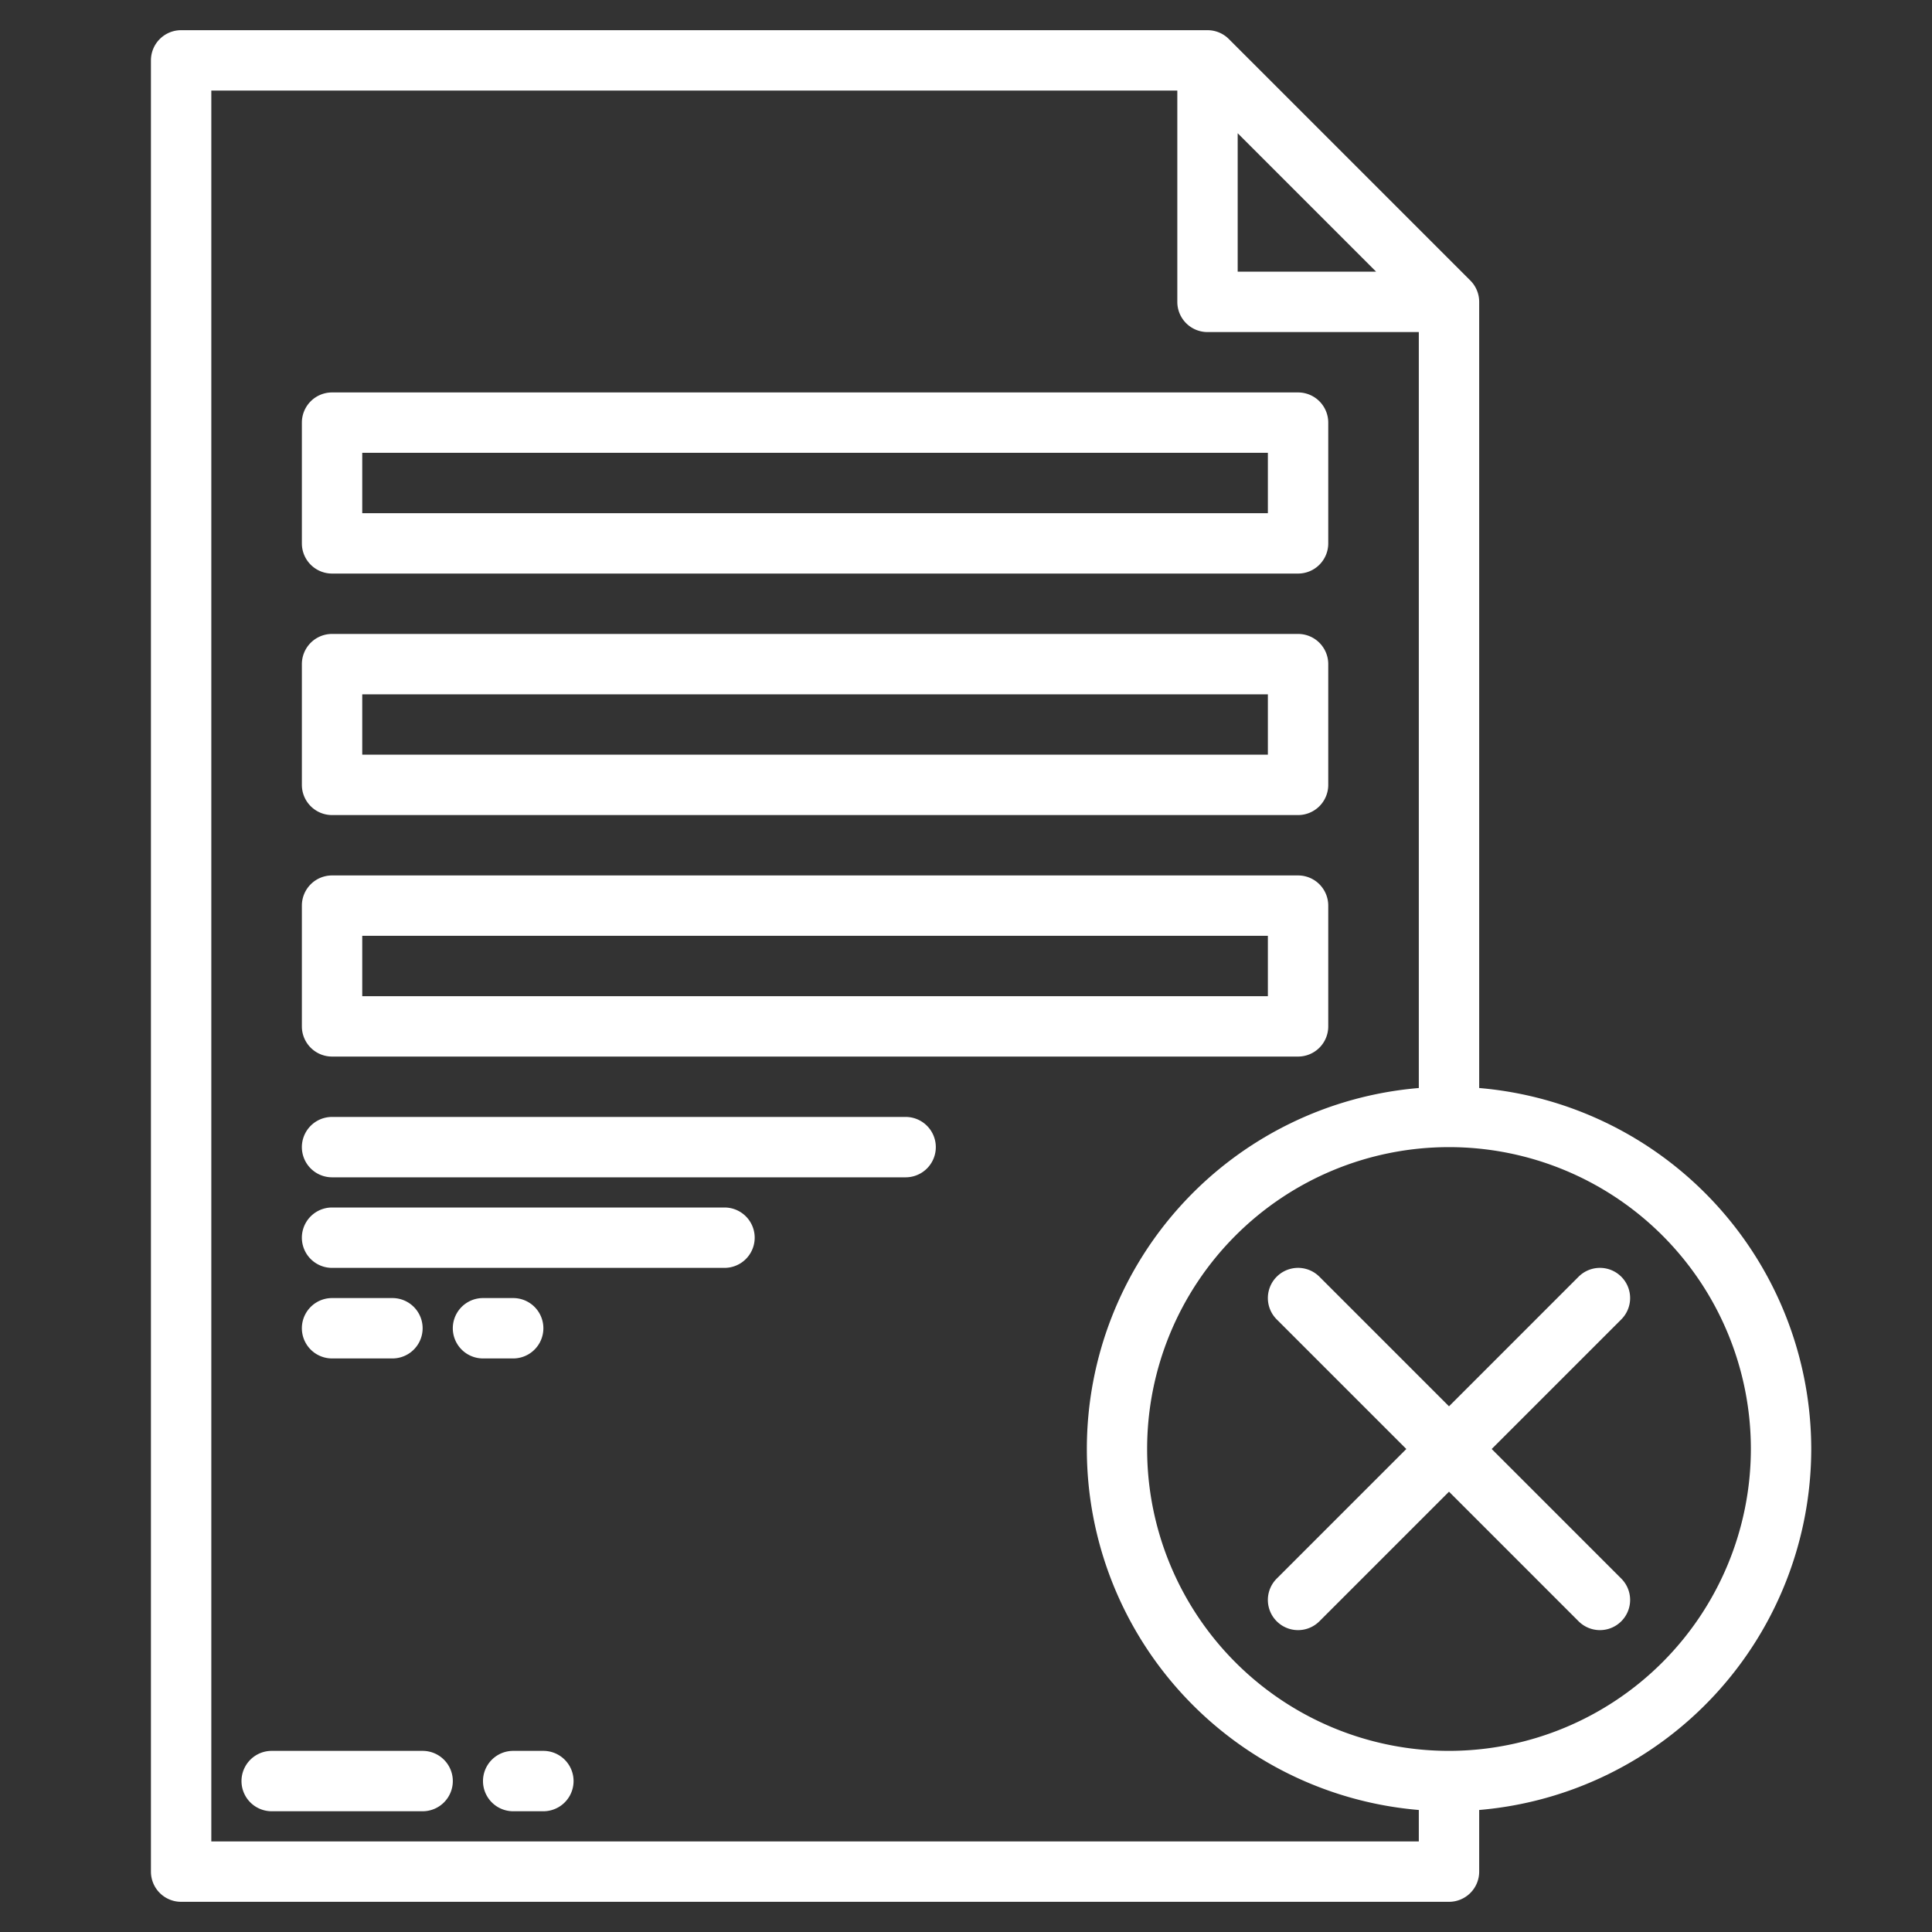
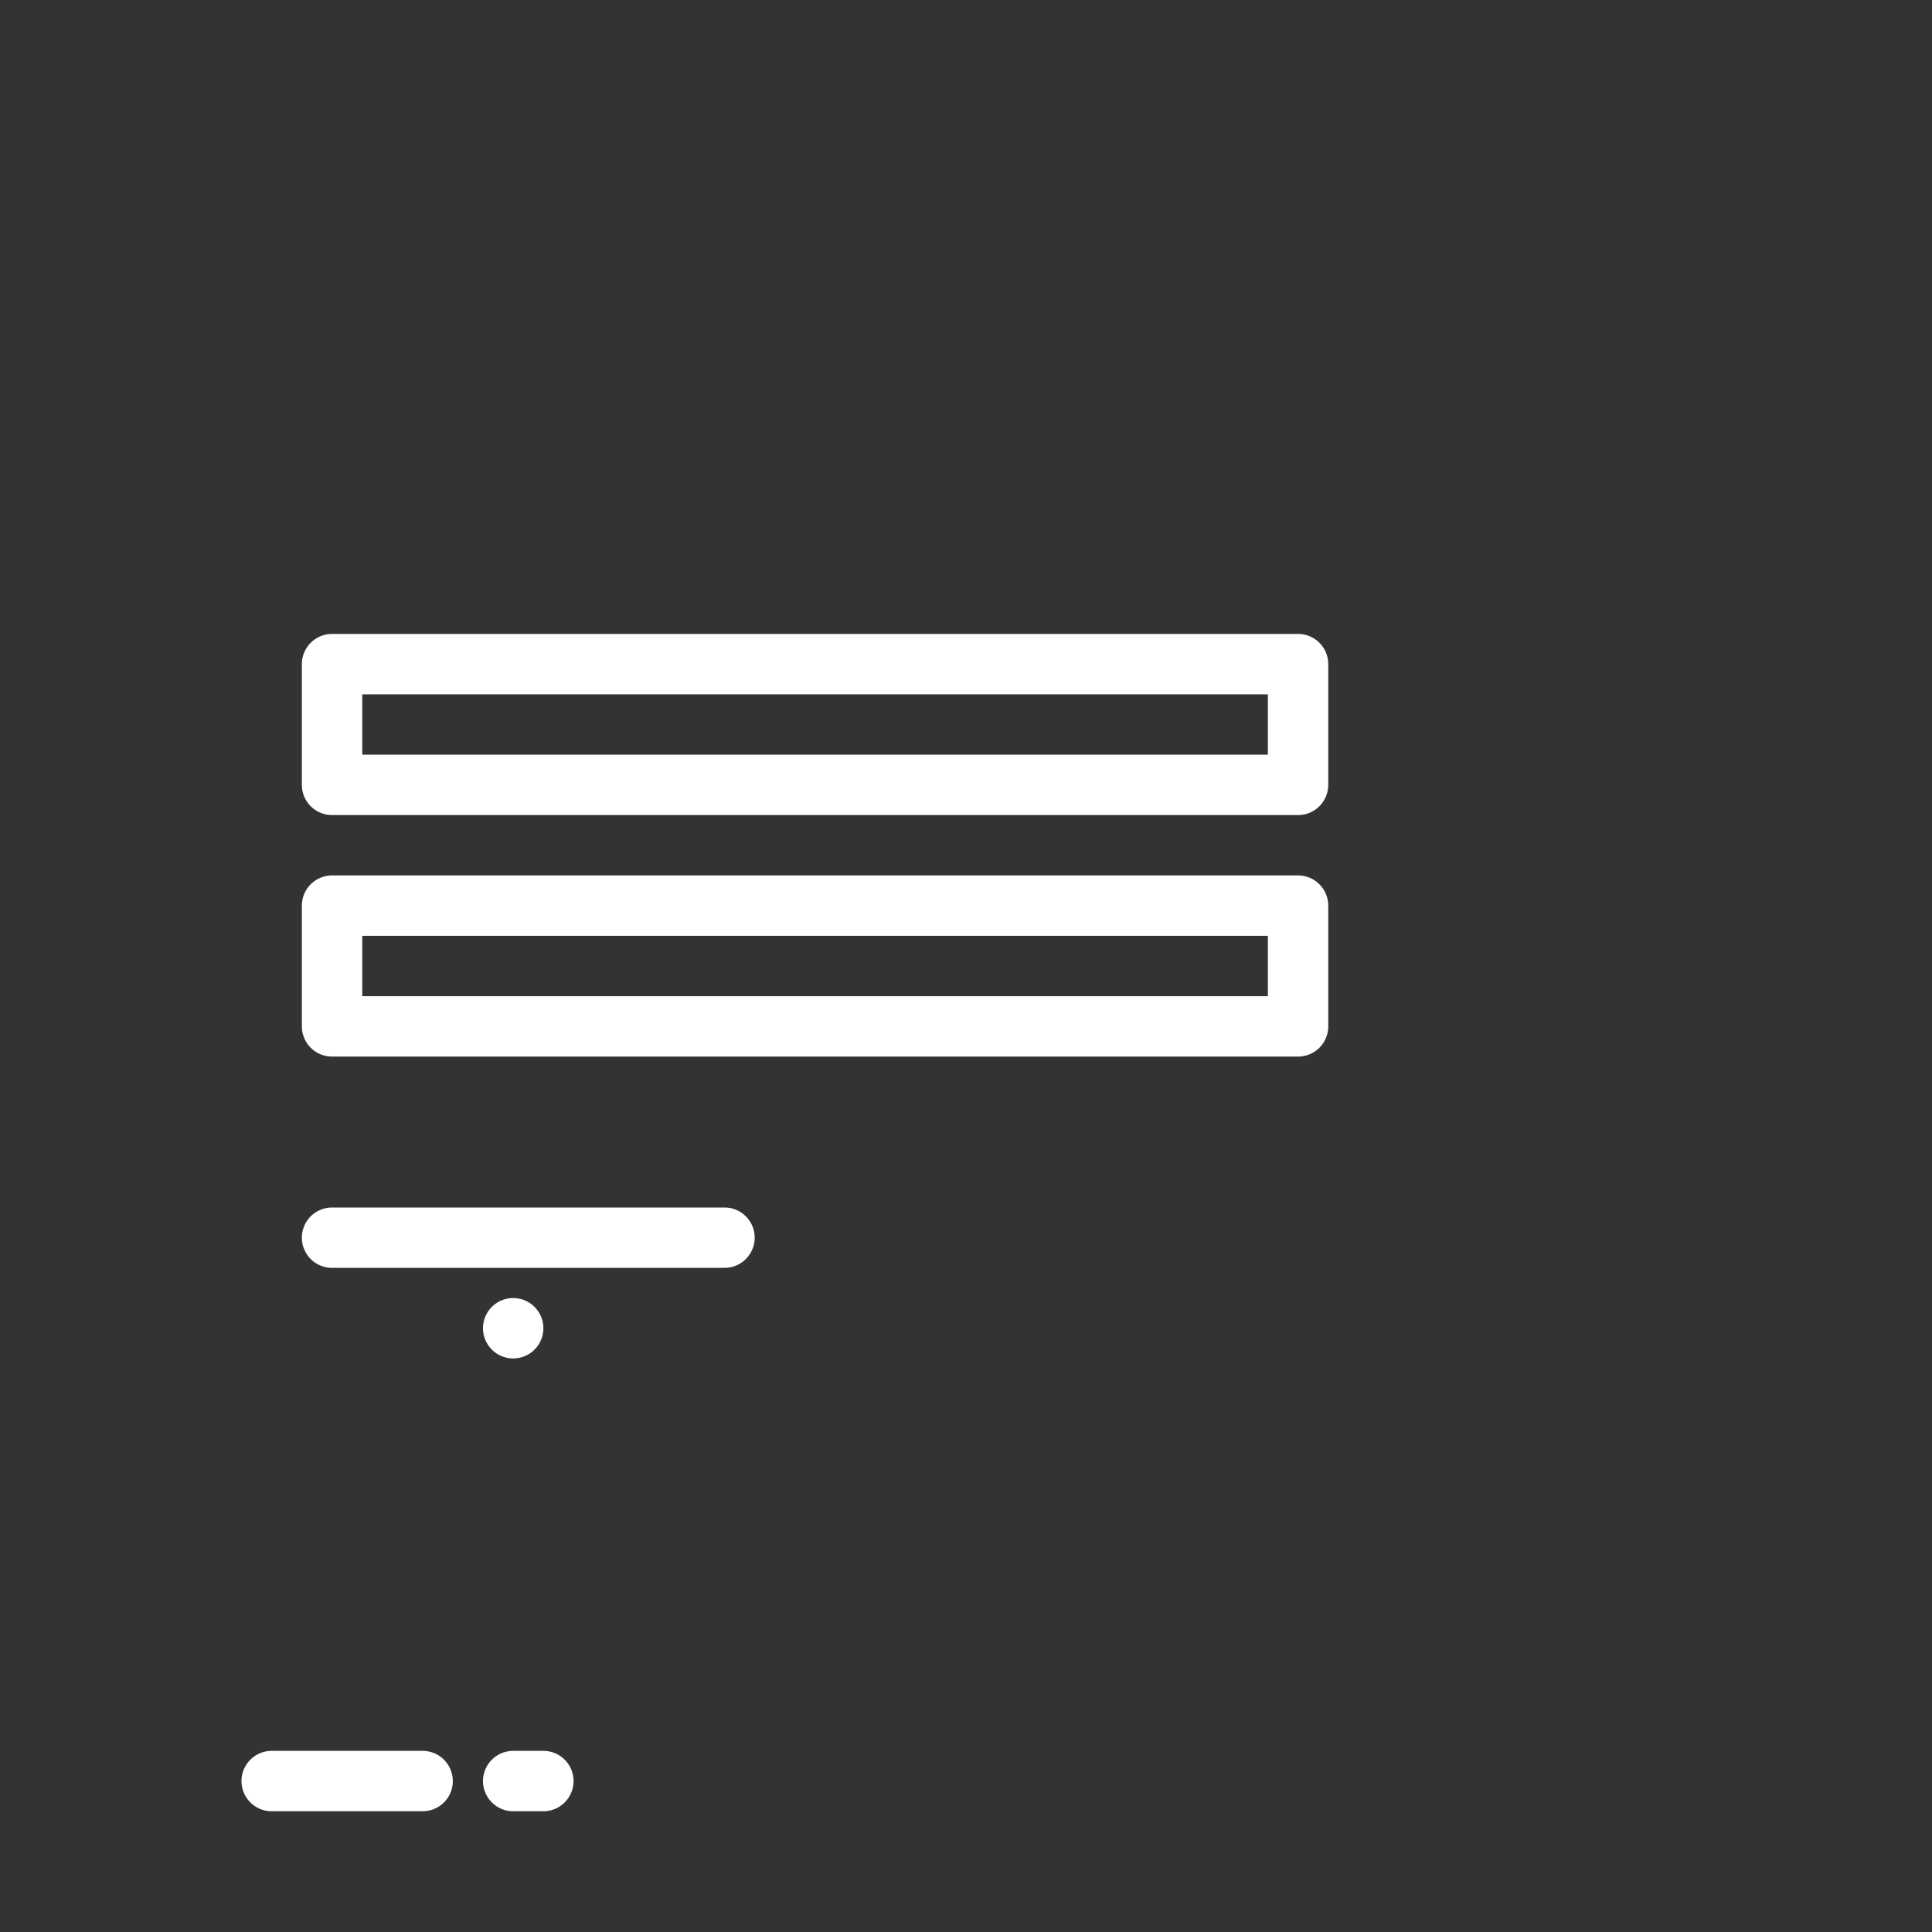
<svg xmlns="http://www.w3.org/2000/svg" viewBox="0 0 512 512" width="512px" height="512px">
  <rect x="0" y="0" width="512" height="512" fill="#333333" stroke="none" />
  <g id="Decline">
    <path d="M112,464H72a8,8,0,0,0,0,16h40a8,8,0,0,0,0-16Z" fill="#ffffff" />
    <path d="M144,464h-8a8,8,0,0,0,0,16h8a8,8,0,0,0,0-16Z" fill="#ffffff" />
-     <path d="M88,152H344a8,8,0,0,0,8-8V112a8,8,0,0,0-8-8H88a8,8,0,0,0-8,8v32A8,8,0,0,0,88,152Zm8-32H336v16H96Z" fill="#ffffff" />
    <path d="M88,216H344a8,8,0,0,0,8-8V176a8,8,0,0,0-8-8H88a8,8,0,0,0-8,8v32A8,8,0,0,0,88,216Zm8-32H336v16H96Z" fill="#ffffff" />
    <path d="M88,280H344a8,8,0,0,0,8-8V240a8,8,0,0,0-8-8H88a8,8,0,0,0-8,8v32A8,8,0,0,0,88,280Zm8-32H336v16H96Z" fill="#ffffff" />
-     <path d="M240,296H88a8,8,0,0,0,0,16H240a8,8,0,0,0,0-16Z" fill="#ffffff" />
    <path d="M192,320H88a8,8,0,0,0,0,16H192a8,8,0,0,0,0-16Z" fill="#ffffff" />
-     <path d="M104,360a8,8,0,0,0,0-16H88a8,8,0,0,0,0,16Z" fill="#ffffff" />
-     <path d="M136,360a8,8,0,0,0,0-16h-8a8,8,0,0,0,0,16Z" fill="#ffffff" />
-     <path d="M480,384a96.127,96.127,0,0,0-88-95.664V80a8,8,0,0,0-2.343-5.657l-64-64A8,8,0,0,0,320,8H48a8,8,0,0,0-8,8V496a8,8,0,0,0,8,8H384a8,8,0,0,0,8-8V479.664A96.127,96.127,0,0,0,480,384ZM328,35.313,364.687,72H328ZM56,488V24H312V80a8,8,0,0,0,8,8h56V288.336a96,96,0,0,0,0,191.328V488Zm328-24a80,80,0,1,1,80-80A80.091,80.091,0,0,1,384,464Z" fill="#ffffff" />
-     <path d="M429.657,338.343a8,8,0,0,0-11.314,0L384,372.686l-34.343-34.343a8,8,0,0,0-11.314,11.314L372.686,384l-34.343,34.343a8,8,0,0,0,11.314,11.314L384,395.314l34.343,34.343a8,8,0,0,0,11.314-11.314L395.314,384l34.343-34.343A8,8,0,0,0,429.657,338.343Z" fill="#ffffff" />
+     <path d="M136,360a8,8,0,0,0,0-16a8,8,0,0,0,0,16Z" fill="#ffffff" />
  </g>
</svg>